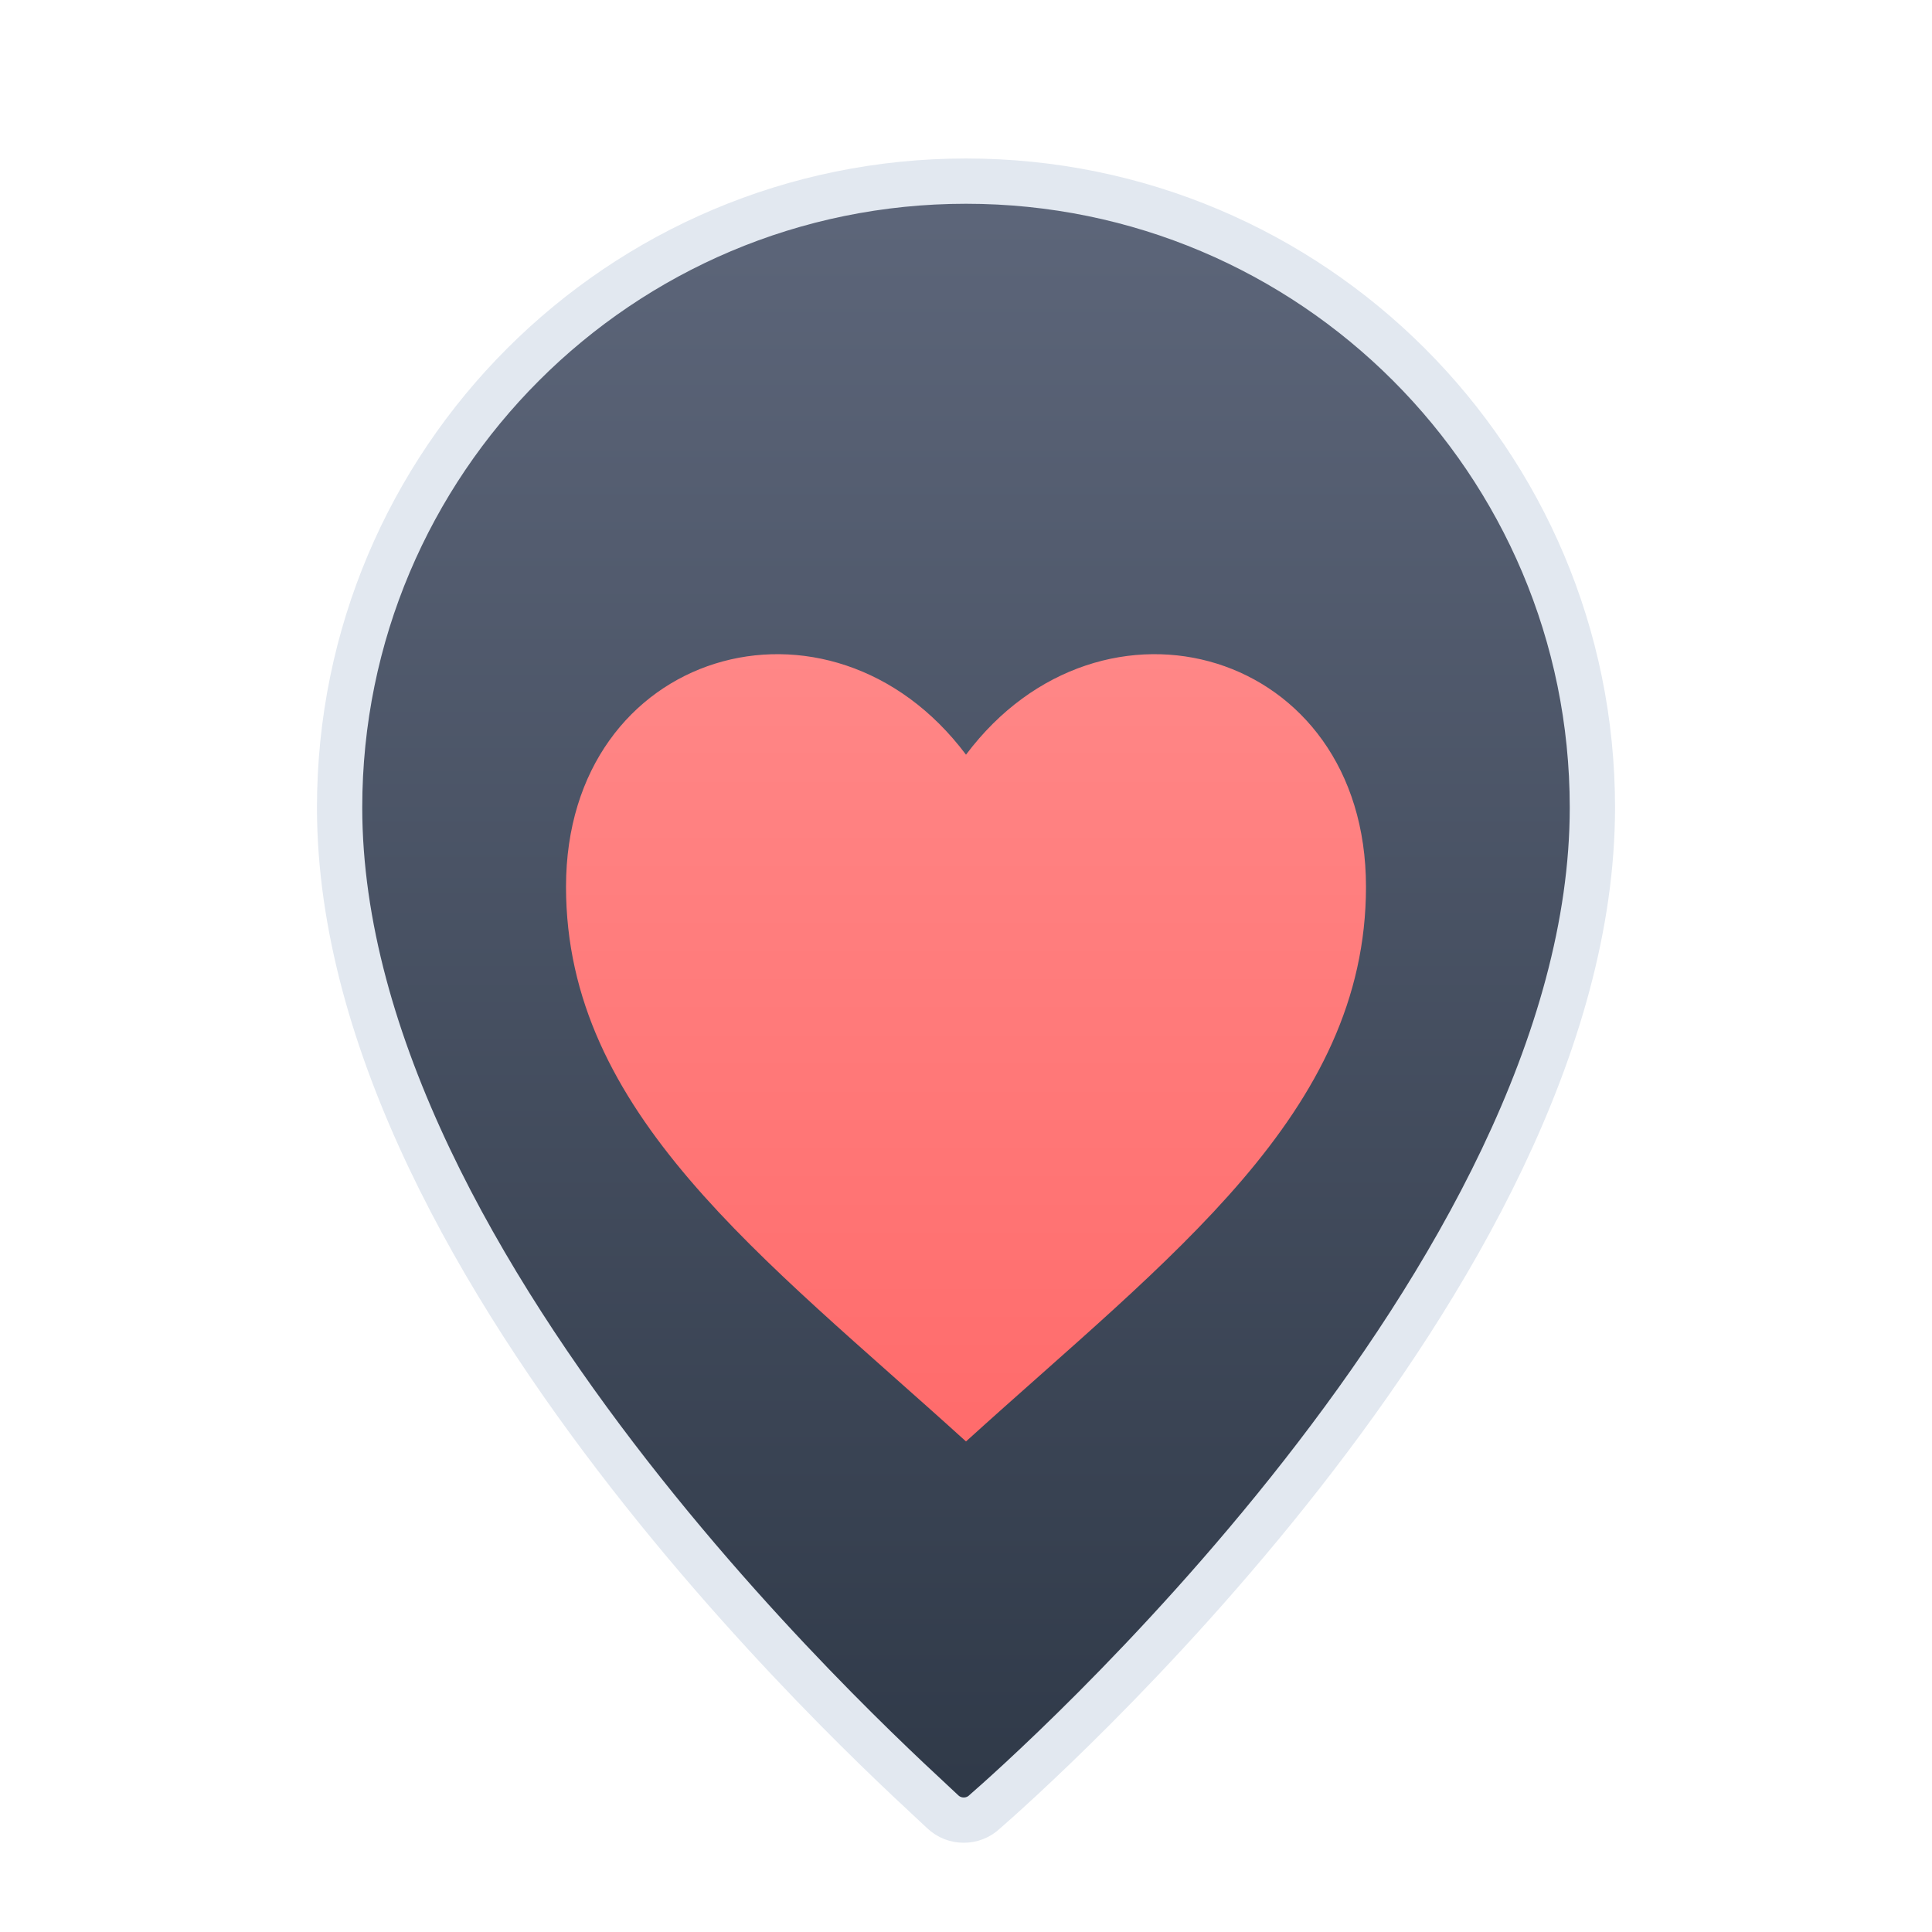
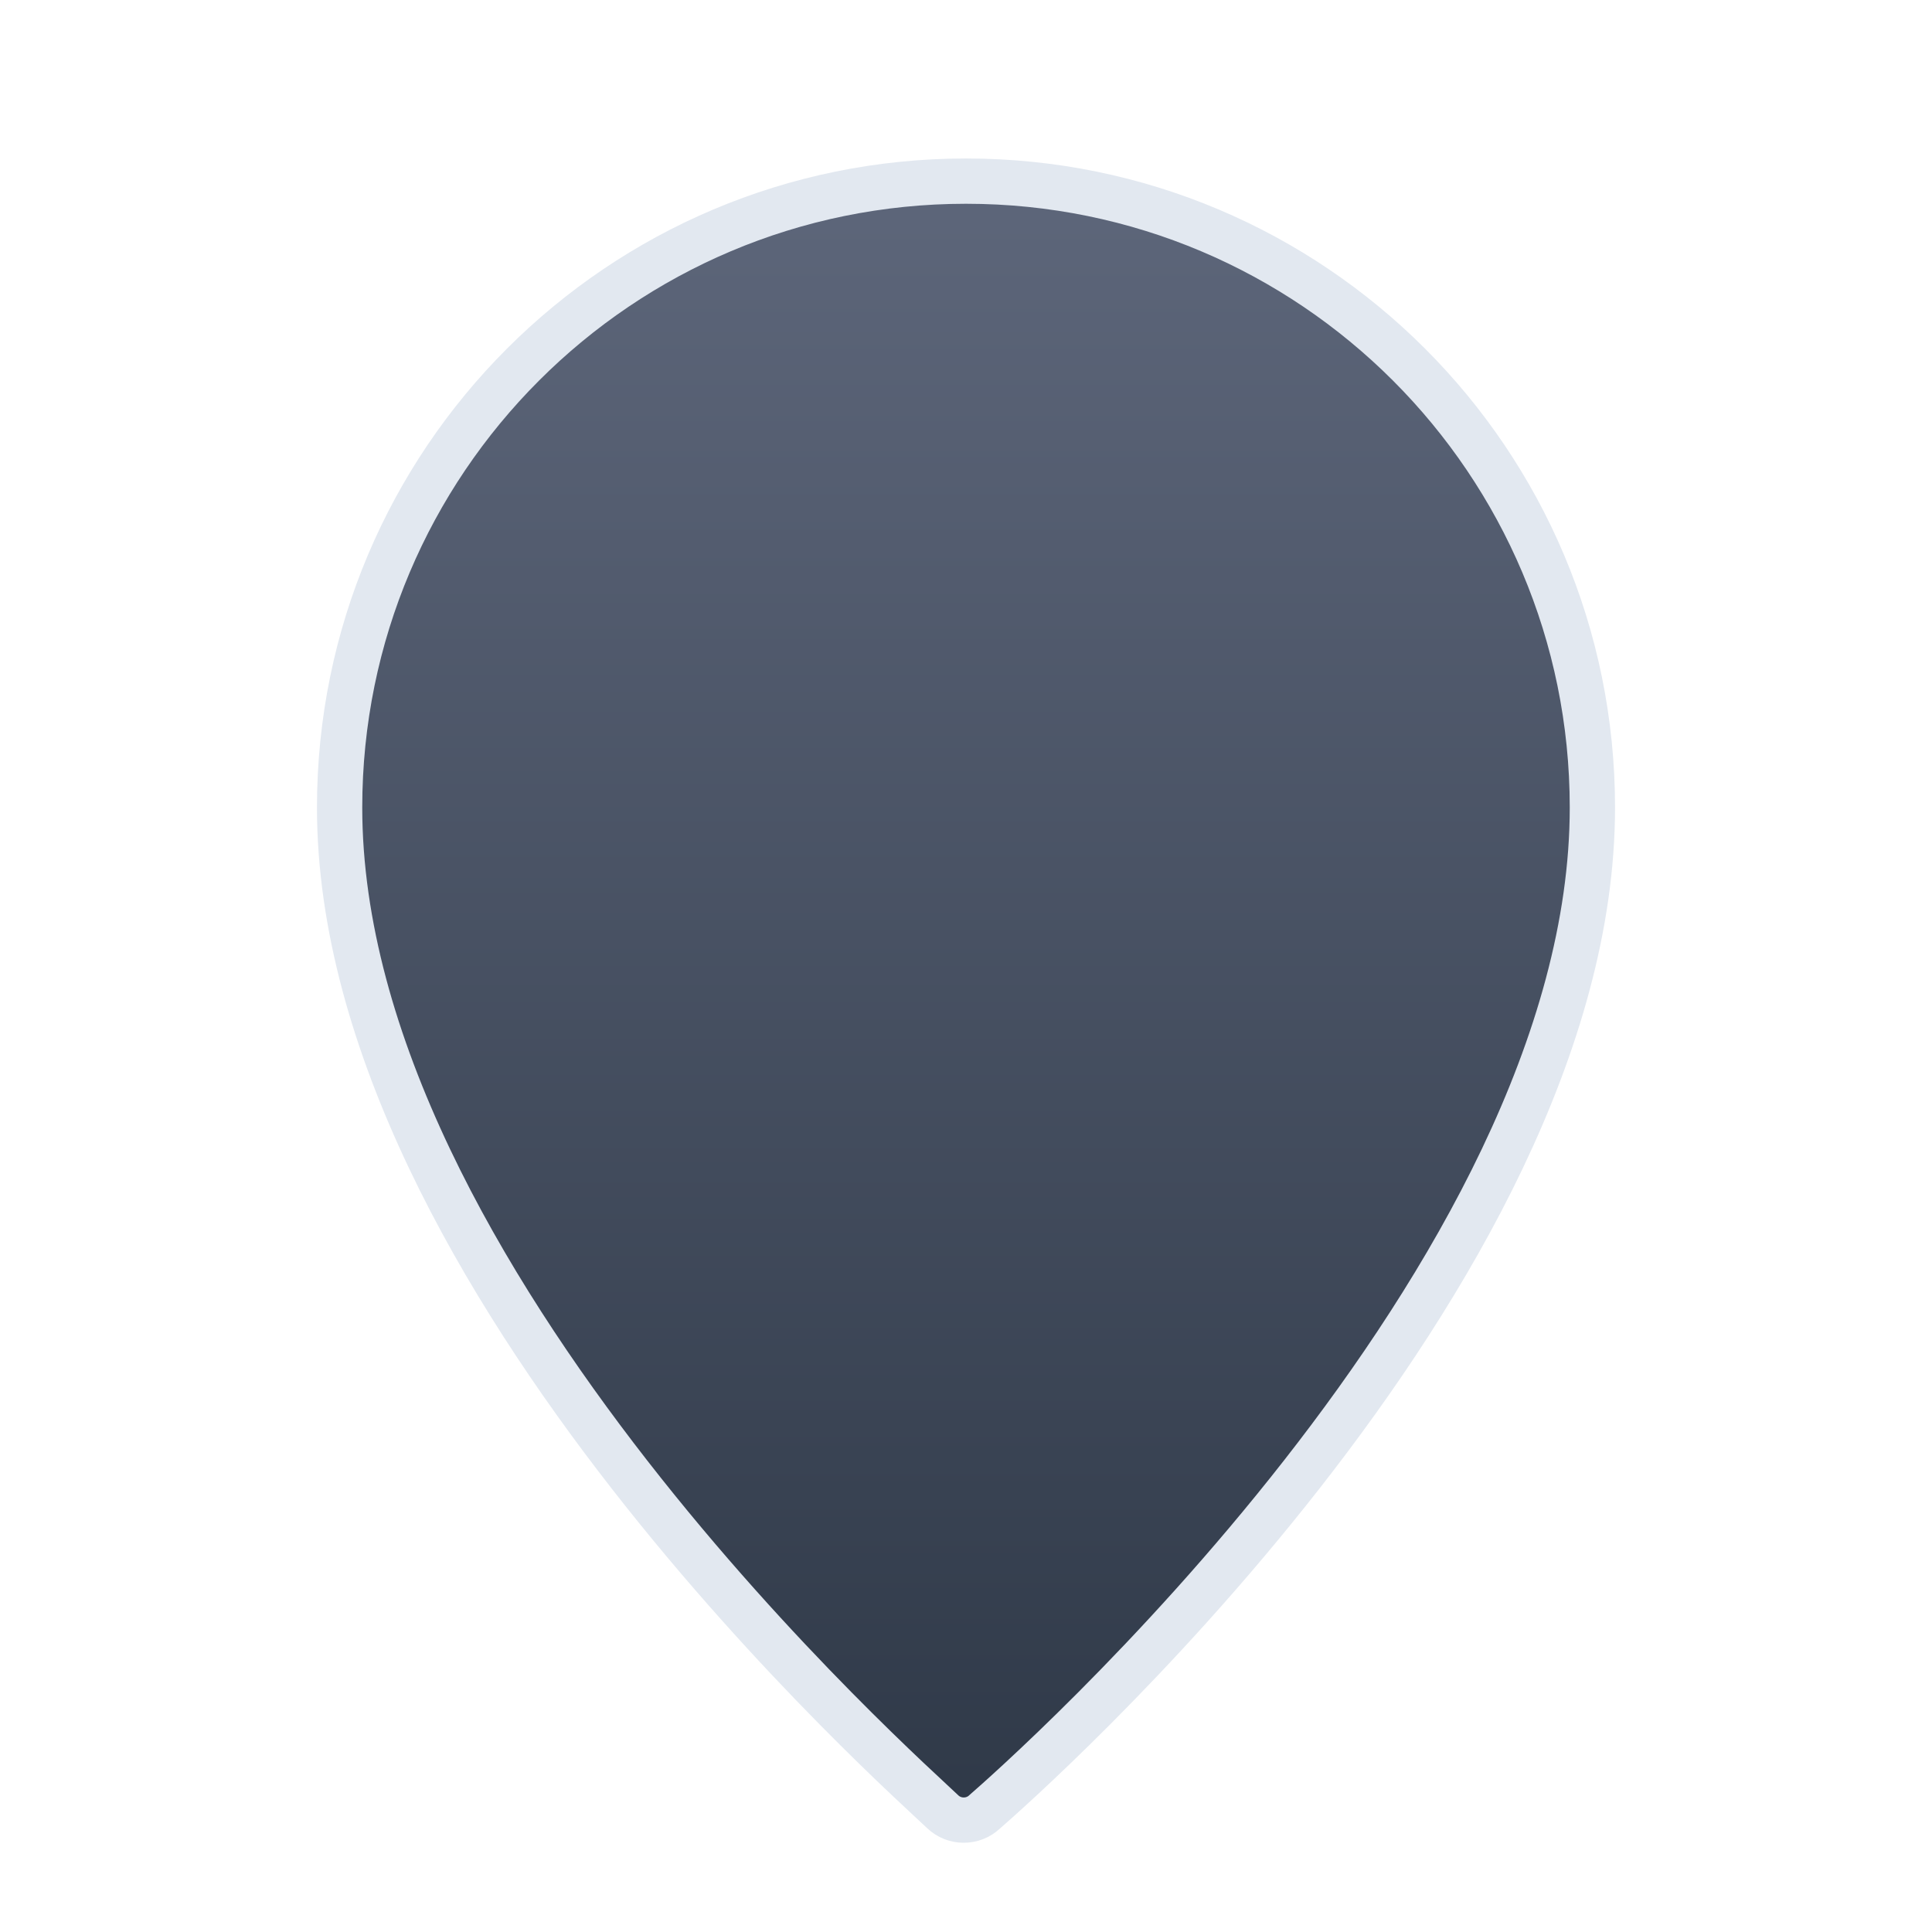
<svg xmlns="http://www.w3.org/2000/svg" viewBox="0 0 512 512" role="img" aria-labelledby="title desc">
  <title id="title">Expat Hero — Обійми-Метка</title>
  <desc id="desc">Пінка карти з теплим серцем всередині</desc>
  <defs>
    <linearGradient id="pinFill" x1="50%" y1="0%" x2="50%" y2="100%">
      <stop offset="0%" stop-color="#5D667A" />
      <stop offset="100%" stop-color="#2F3948" />
    </linearGradient>
    <linearGradient id="heartFill" x1="50%" y1="0%" x2="50%" y2="100%">
      <stop offset="0%" stop-color="#FF8A8A" />
      <stop offset="100%" stop-color="#FF6B6B" />
    </linearGradient>
  </defs>
  <path fill="url(#pinFill)" stroke="#E2E8F0" stroke-width="12" stroke-linejoin="round" d="M256 48c-91.7 0-166 74.3-166 166 0 124.6 151.5 258 159.8 266.1 3.1 3 8.1 3 11.2 0C270.3 472 422 338.6 422 214 422 122.3 347.7 48 256 48z" />
-   <path fill="url(#heartFill)" d="M256 200        C220 152 150 172 150 235        C150 295 202 333 256 382        C310 333 362 295 362 235        C362 172 292 152 256 200        Z" />
</svg>